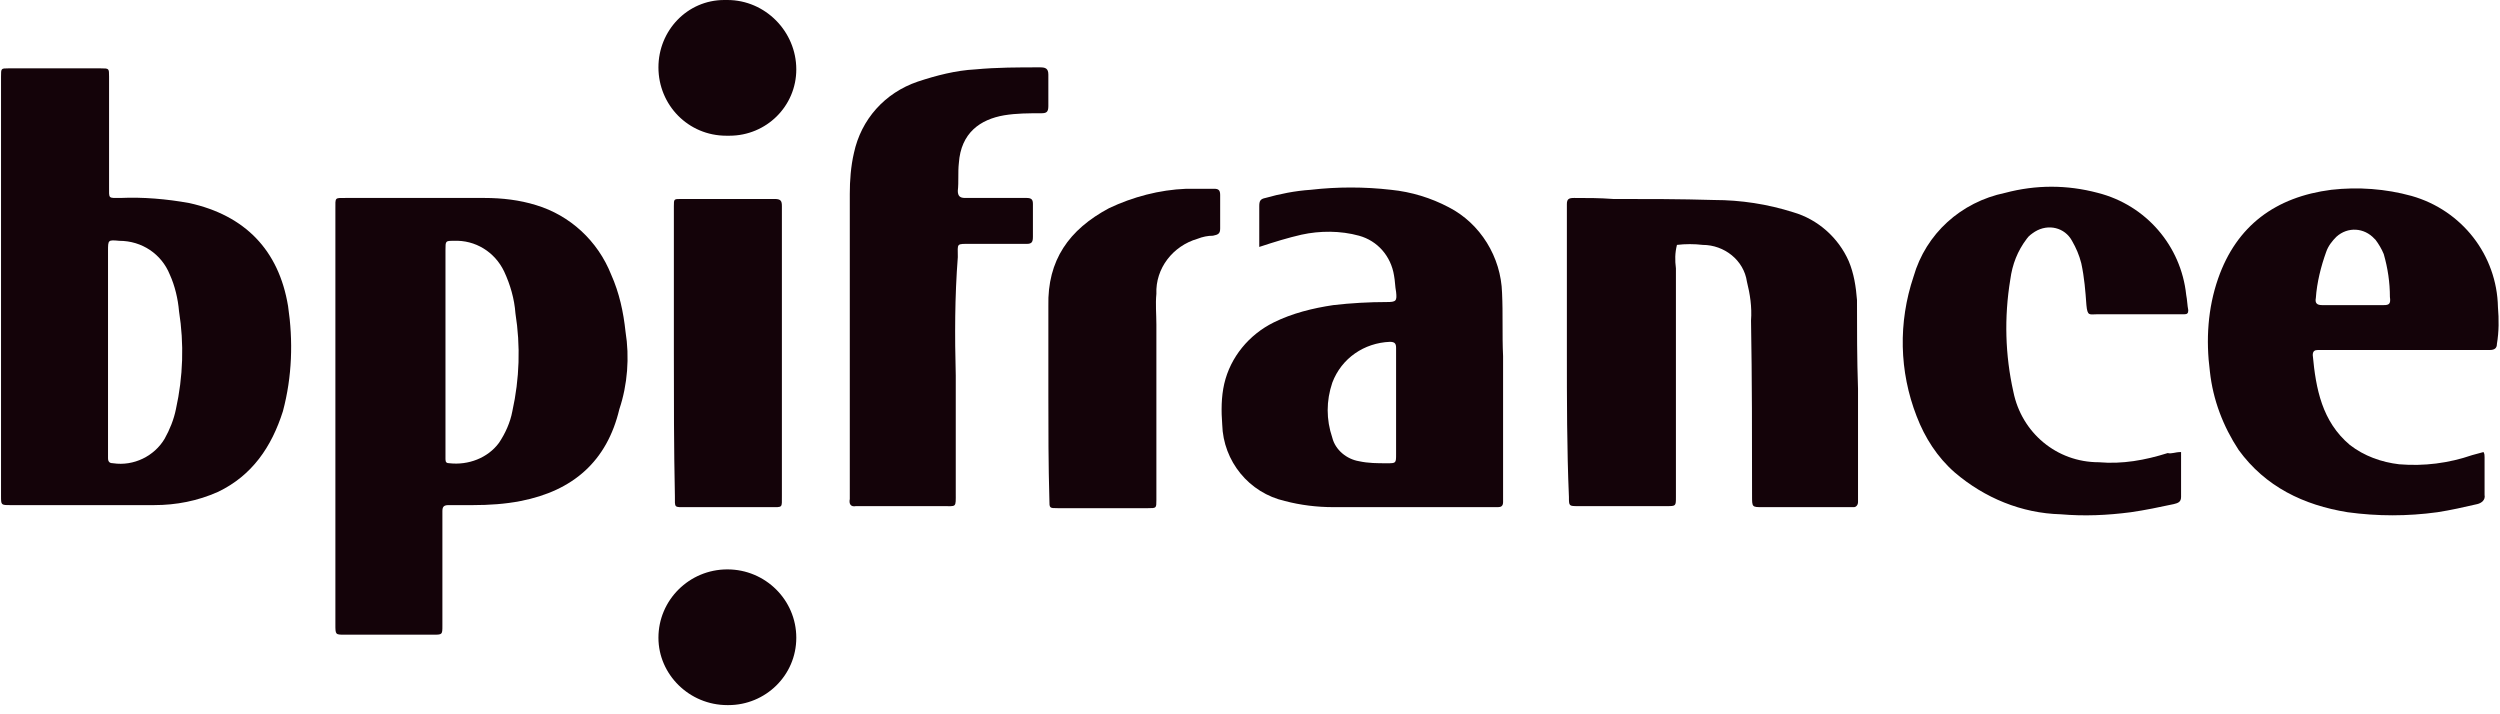
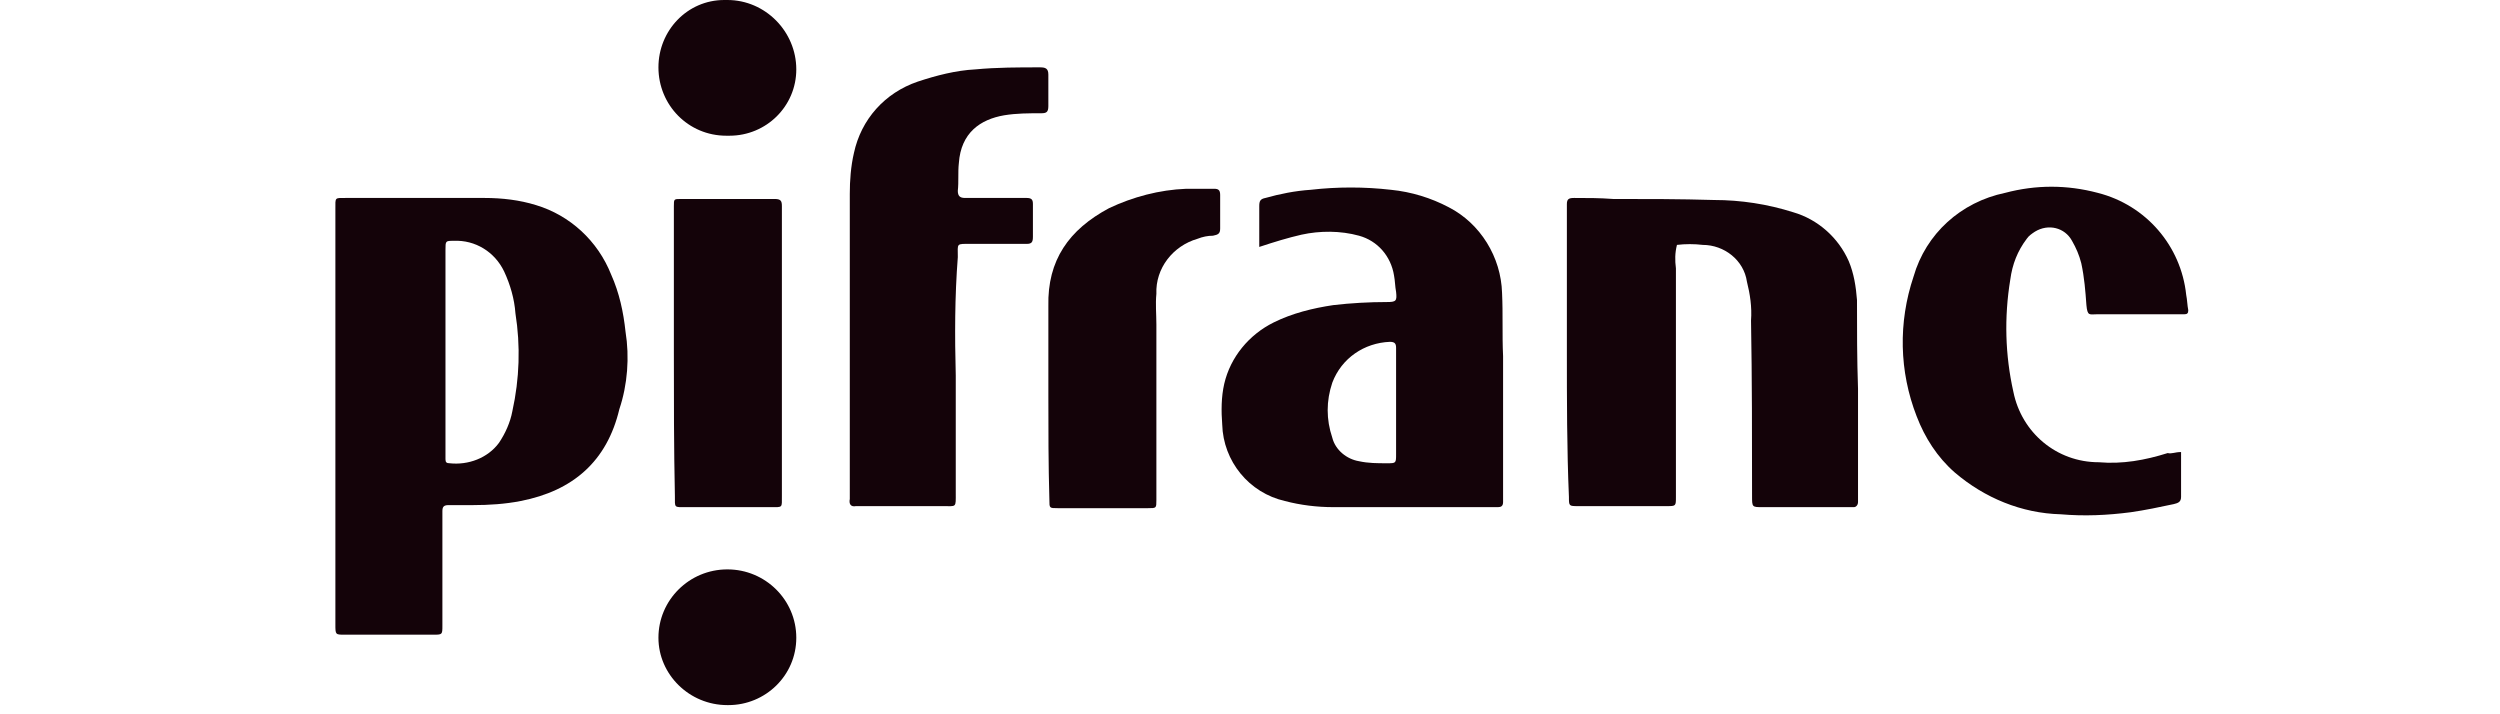
<svg xmlns="http://www.w3.org/2000/svg" width="168" height="48" viewBox="0 0 168 48" fill="none">
  <path d="M105.294 23.657V13.714C105.294 13.371 105.432 13.303 105.778 13.303C106.677 13.303 107.506 13.303 108.405 13.371C110.687 13.371 112.899 13.371 115.18 13.44C116.978 13.44 118.775 13.714 120.504 14.263C122.163 14.743 123.546 15.977 124.237 17.554C124.583 18.377 124.721 19.269 124.79 20.16C124.79 22.149 124.79 24.137 124.859 26.126V33.737C124.859 33.943 124.721 34.08 124.583 34.08C124.583 34.08 124.583 34.08 124.514 34.08H118.43C117.738 34.08 117.738 34.08 117.738 33.326C117.738 29.417 117.738 25.509 117.669 21.532C117.738 20.64 117.6 19.749 117.393 18.926C117.185 17.486 115.872 16.457 114.42 16.457C113.867 16.389 113.245 16.389 112.691 16.457C112.553 17.006 112.553 17.486 112.622 18.034V33.394C112.622 34.011 112.622 34.011 112 34.011H106.054C105.432 34.011 105.432 34.011 105.432 33.394C105.294 30.172 105.294 26.88 105.294 23.657Z" fill="#140309" />
  <path d="M64.227 25.234V33.12C64.227 34.148 64.296 34.011 63.328 34.011H57.521C57.175 34.08 57.037 33.874 57.106 33.531V13.028C57.106 12.137 57.175 11.177 57.383 10.286C57.867 8.023 59.457 6.24 61.669 5.486C62.914 5.074 64.227 4.731 65.541 4.663C66.993 4.526 68.444 4.526 69.896 4.526C70.242 4.526 70.449 4.594 70.449 5.006V7.131C70.449 7.543 70.311 7.611 69.965 7.611C69.136 7.611 68.306 7.611 67.477 7.748C65.886 8.023 64.573 8.914 64.434 10.971C64.365 11.588 64.434 12.206 64.365 12.823C64.365 13.166 64.504 13.303 64.849 13.303H68.998C69.343 13.303 69.412 13.44 69.412 13.714V15.909C69.412 16.251 69.343 16.389 68.998 16.389H65.264C64.227 16.389 64.365 16.32 64.365 17.28C64.158 19.954 64.158 22.56 64.227 25.234Z" fill="#140309" />
  <path d="M146.568 30.377V33.394C146.568 33.737 146.36 33.806 146.084 33.874C145.116 34.08 144.148 34.286 143.18 34.423C141.59 34.629 140.069 34.697 138.479 34.56C135.852 34.491 133.363 33.463 131.358 31.749C130.183 30.72 129.353 29.417 128.8 27.977C127.625 24.96 127.555 21.669 128.592 18.583C129.422 15.703 131.773 13.577 134.746 12.96C136.82 12.411 138.894 12.411 140.968 12.96C144.217 13.783 146.568 16.526 146.913 19.817C146.983 20.16 146.983 20.503 147.052 20.846C147.052 21.051 146.983 21.12 146.775 21.12H140.899C140.415 21.12 140.276 21.257 140.207 20.503C140.138 19.543 140.069 18.651 139.862 17.691C139.723 17.143 139.516 16.663 139.239 16.183C138.755 15.291 137.649 15.017 136.75 15.566C136.543 15.703 136.336 15.84 136.197 16.046C135.575 16.869 135.229 17.76 135.091 18.789C134.676 21.326 134.746 23.863 135.299 26.331C135.852 29.074 138.202 31.063 141.037 31.063C142.627 31.2 144.148 30.926 145.669 30.446C145.946 30.514 146.153 30.377 146.568 30.377Z" fill="#140309" />
  <path d="M70.45 26.606V20.572C70.38 17.486 71.832 15.429 74.529 13.989C76.119 13.234 77.916 12.754 79.714 12.686C80.336 12.686 80.958 12.686 81.581 12.686C81.857 12.686 81.995 12.754 81.995 13.097V15.36C81.995 15.703 81.857 15.771 81.511 15.84C81.166 15.84 80.82 15.909 80.474 16.046C78.815 16.526 77.64 18.034 77.709 19.749C77.64 20.434 77.709 21.12 77.709 21.806V33.6C77.709 34.149 77.709 34.149 77.156 34.149H71.072C70.519 34.149 70.519 34.149 70.519 33.6C70.45 31.2 70.45 28.869 70.45 26.606Z" fill="#140309" />
  <path d="M45.284 23.657V13.851C45.284 13.371 45.284 13.371 45.768 13.371H52.059C52.474 13.371 52.543 13.508 52.543 13.851V33.326C52.543 34.148 52.613 34.08 51.783 34.08H46.114C45.284 34.08 45.353 34.148 45.353 33.326C45.284 30.103 45.284 26.88 45.284 23.657Z" fill="#140309" />
  <path d="M44.247 4.526C44.247 2.057 46.183 0 48.672 0C48.741 0 48.81 0 48.879 0C51.437 0 53.511 2.126 53.511 4.663C53.511 7.131 51.506 9.12 49.017 9.12C48.948 9.12 48.879 9.12 48.81 9.12C46.252 9.12 44.247 7.063 44.247 4.526Z" fill="#140309" />
  <path d="M48.879 38.263C51.437 38.263 53.511 40.32 53.511 42.857C53.511 45.394 51.437 47.383 48.948 47.383C48.948 47.383 48.948 47.383 48.879 47.383C46.321 47.383 44.247 45.326 44.247 42.857C44.247 40.32 46.321 38.263 48.879 38.263Z" fill="#140309" />
  <path d="M42.035 22.286C41.897 20.983 41.62 19.68 41.067 18.446C40.168 16.183 38.301 14.469 36.02 13.783C34.914 13.44 33.739 13.303 32.563 13.303H23.299C22.469 13.303 22.538 13.234 22.538 14.057V41.966C22.538 42.651 22.538 42.651 23.161 42.651H29.106C29.729 42.651 29.729 42.651 29.729 42.034V34.354C29.729 34.08 29.798 33.943 30.143 33.943H31.803C32.84 33.943 33.946 33.874 34.983 33.669C38.509 32.983 40.79 30.994 41.62 27.497C42.173 25.852 42.311 24 42.035 22.286ZM34.43 27.634C34.292 28.389 33.946 29.143 33.531 29.76C32.771 30.789 31.457 31.269 30.213 31.131C30.005 31.131 29.936 31.063 29.936 30.857V16.8C29.936 16.183 29.936 16.183 30.489 16.183C31.941 16.114 33.255 16.937 33.877 18.24C34.292 19.131 34.568 20.091 34.637 21.052C34.983 23.246 34.914 25.44 34.43 27.634Z" fill="#140309" />
-   <path d="M19.358 20.571C18.736 16.8 16.454 14.469 12.721 13.646C11.2 13.371 9.61 13.234 8.089 13.303C7.259 13.303 7.329 13.371 7.329 12.549V5.143C7.329 4.594 7.329 4.594 6.776 4.594H0.553C0.069 4.594 0.069 4.594 0.069 5.143V33.326C0.069 33.943 0.069 33.943 0.692 33.943H10.371C11.822 33.943 13.274 33.669 14.657 33.051C16.939 31.954 18.252 30.034 19.012 27.634C19.635 25.303 19.704 22.903 19.358 20.571ZM11.822 27.497C11.684 28.183 11.408 28.869 11.062 29.486C10.371 30.651 8.988 31.337 7.605 31.131C7.398 31.131 7.259 31.063 7.259 30.788V16.869C7.259 16.114 7.259 16.114 8.02 16.183C9.541 16.183 10.854 17.074 11.408 18.446C11.753 19.2 11.961 20.091 12.03 20.914C12.376 23.108 12.306 25.303 11.822 27.497Z" fill="#140309" />
  <path d="M100.938 19.68C100.869 17.28 99.486 15.017 97.343 13.92C96.168 13.303 94.854 12.892 93.471 12.754C91.674 12.549 89.876 12.549 88.079 12.754C87.042 12.823 86.005 13.029 85.037 13.303C84.691 13.371 84.622 13.509 84.622 13.851V16.594C85.659 16.252 86.558 15.977 87.457 15.771C88.701 15.497 90.084 15.497 91.328 15.84C92.573 16.183 93.471 17.212 93.679 18.514C93.748 18.857 93.748 19.269 93.817 19.611C93.886 20.229 93.817 20.297 93.195 20.297C92.02 20.297 90.775 20.366 89.6 20.503C88.217 20.709 86.834 21.052 85.59 21.669C83.931 22.491 82.686 24 82.271 25.783C82.064 26.674 82.064 27.634 82.133 28.526C82.202 30.994 83.931 33.12 86.35 33.669C87.388 33.943 88.494 34.08 89.6 34.08H100.662C100.869 34.08 101.007 34.011 101.007 33.737V23.931C100.938 22.491 101.007 21.12 100.938 19.68ZM93.817 30.514C93.817 31.131 93.817 31.131 93.195 31.131C92.573 31.131 91.95 31.131 91.328 30.994C90.499 30.857 89.738 30.24 89.531 29.417C89.116 28.183 89.116 26.949 89.531 25.714C90.153 24.069 91.674 23.04 93.402 22.971C93.748 22.971 93.817 23.109 93.817 23.383V27.017V30.514Z" fill="#140309" />
-   <path d="M167.862 20.64C167.793 17.143 165.442 14.126 162.054 13.166C160.326 12.686 158.459 12.549 156.662 12.754C152.928 13.234 150.301 15.154 149.057 18.72C148.365 20.709 148.227 22.834 148.504 24.96C148.711 26.88 149.402 28.663 150.439 30.24C152.237 32.709 154.795 33.943 157.768 34.423C159.773 34.697 161.778 34.697 163.783 34.423C164.681 34.286 165.58 34.08 166.479 33.874C166.755 33.806 167.032 33.6 166.963 33.257V30.72C166.963 30.583 166.963 30.514 166.894 30.377C166.617 30.446 166.41 30.514 166.133 30.583C164.543 31.131 162.884 31.337 161.225 31.2C160.049 31.063 158.874 30.651 157.906 29.897C156.039 28.32 155.625 26.126 155.417 23.863C155.417 23.588 155.556 23.52 155.763 23.52H167.309C167.654 23.52 167.793 23.383 167.793 23.108C167.931 22.286 167.931 21.463 167.862 20.64ZM160.188 20.503H156.039C155.694 20.503 155.556 20.366 155.625 20.023C155.694 18.994 155.97 17.897 156.316 16.937C156.454 16.526 156.731 16.183 157.007 15.909C157.768 15.223 158.874 15.291 159.565 16.046L159.635 16.114C159.842 16.389 160.049 16.731 160.188 17.074C160.464 18.034 160.602 18.994 160.602 19.954C160.672 20.434 160.533 20.503 160.188 20.503Z" fill="#140309" />
</svg>